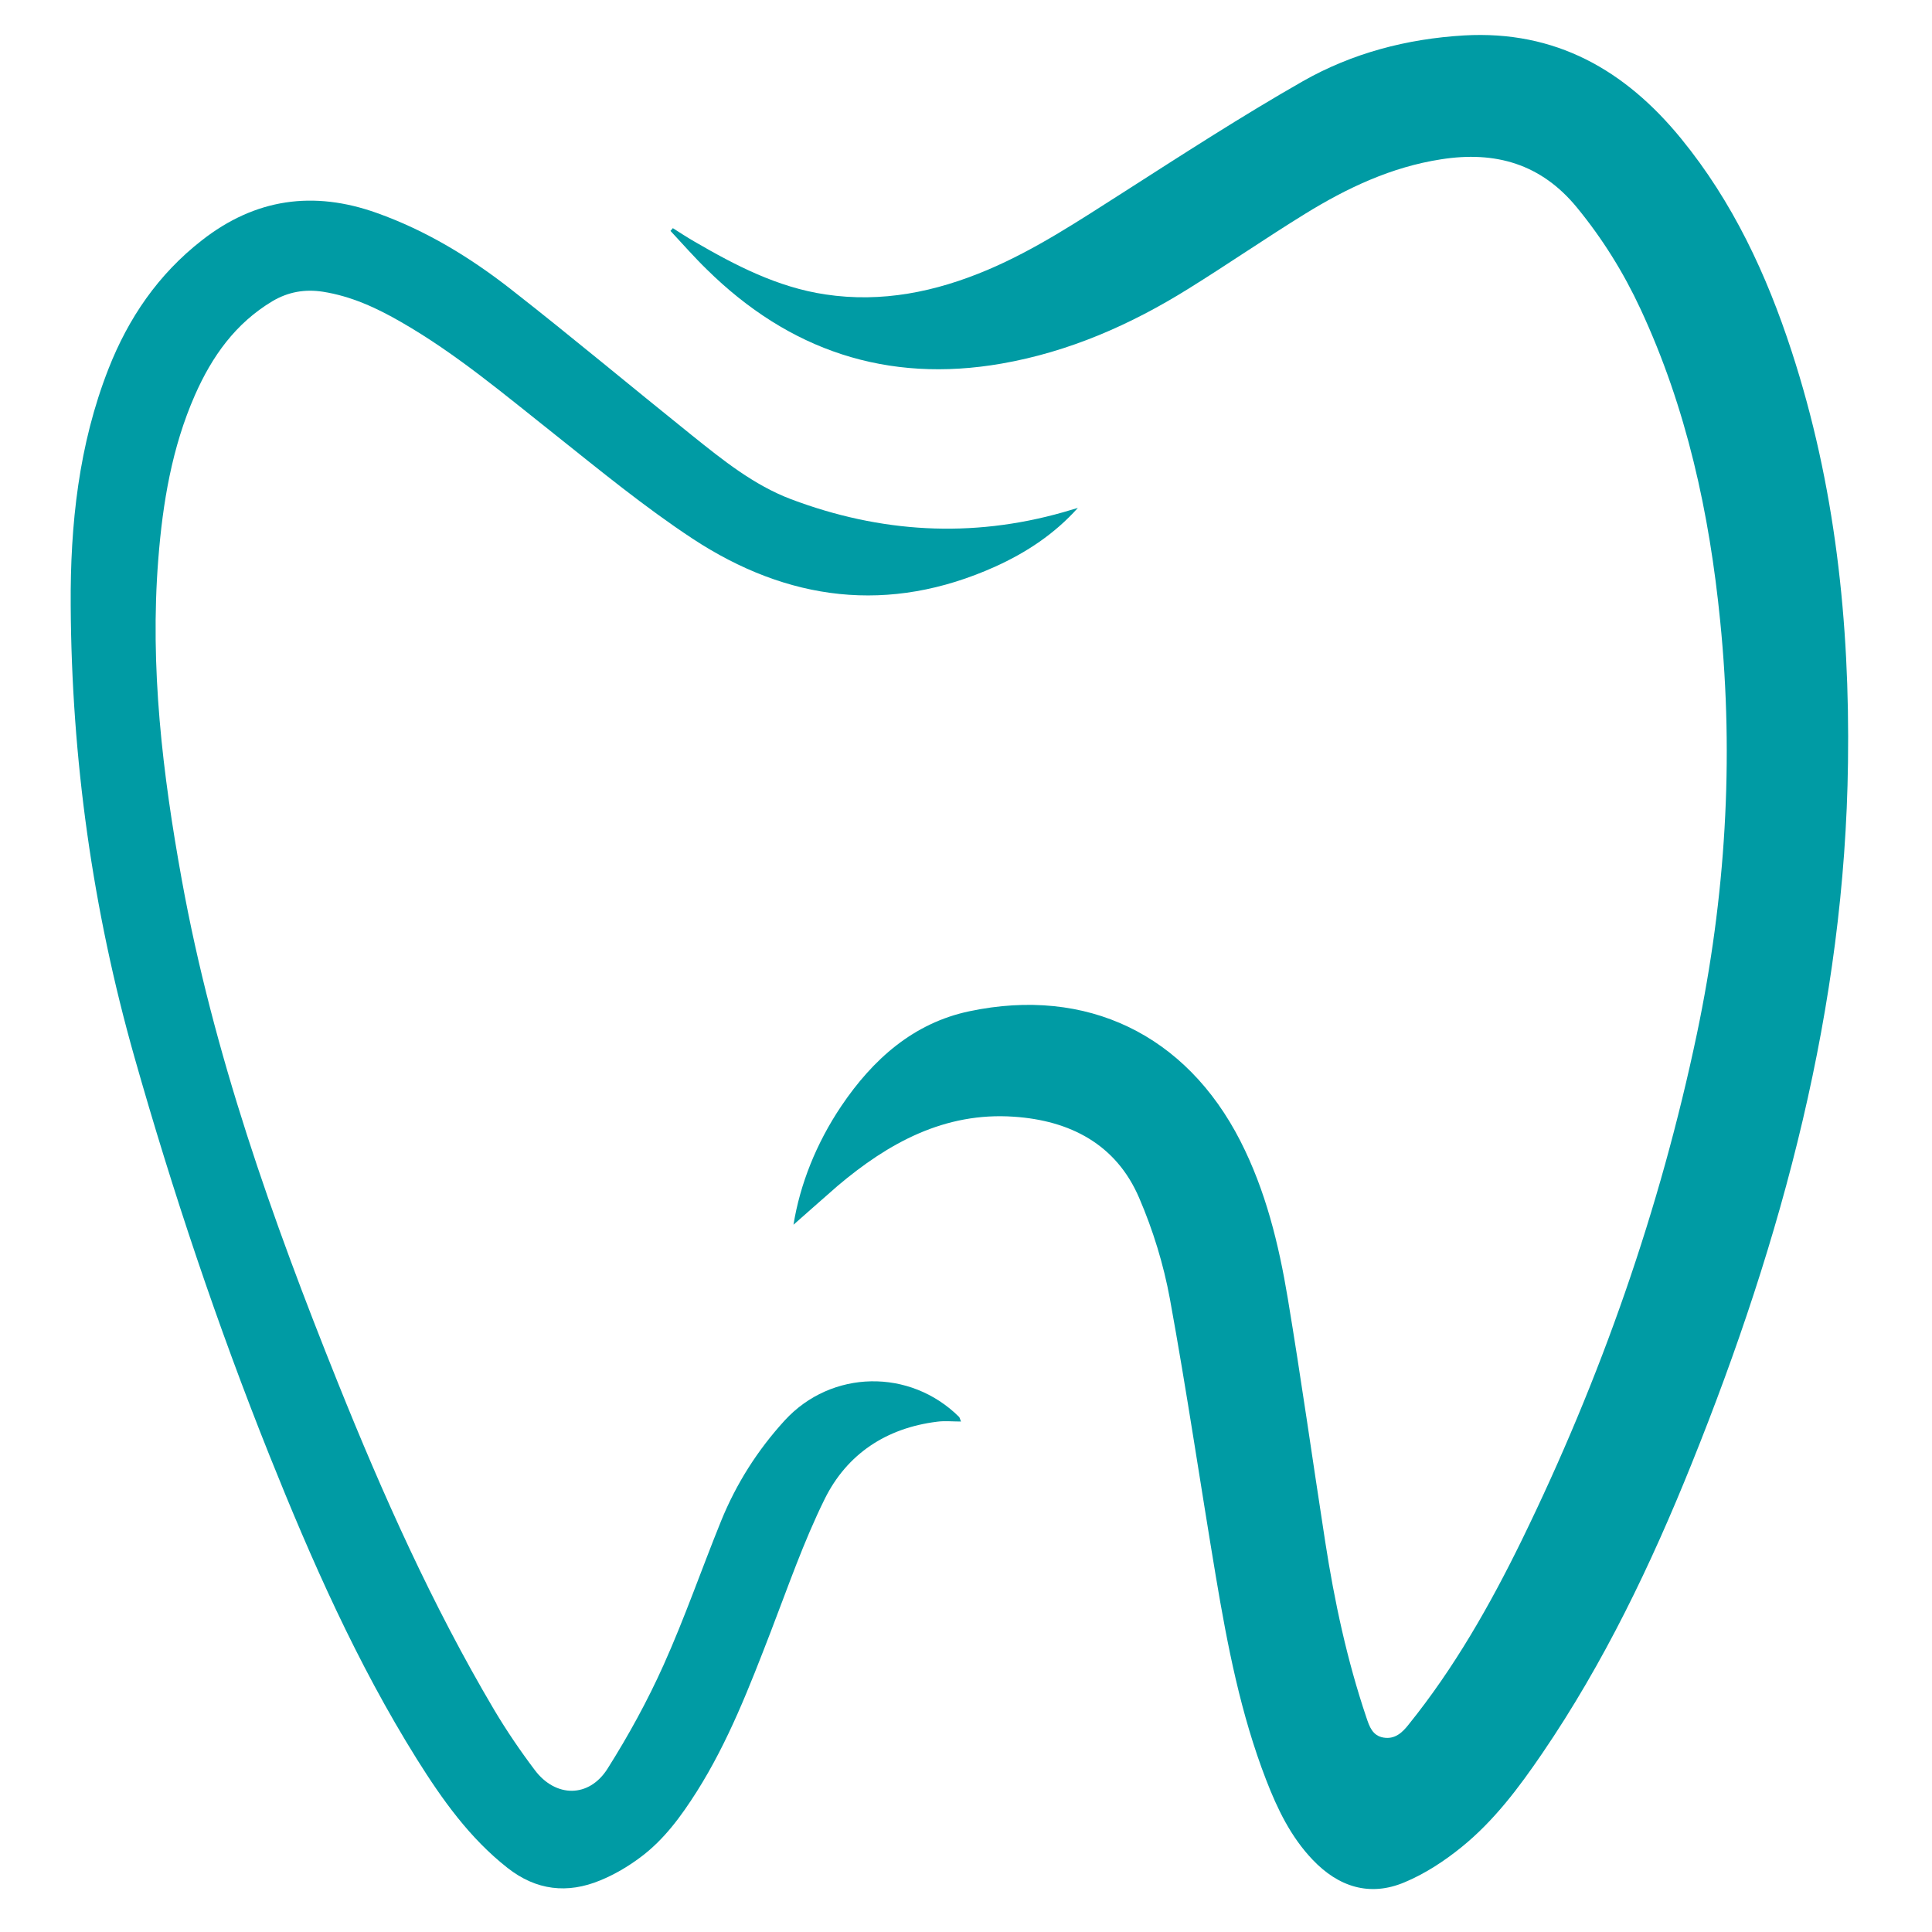
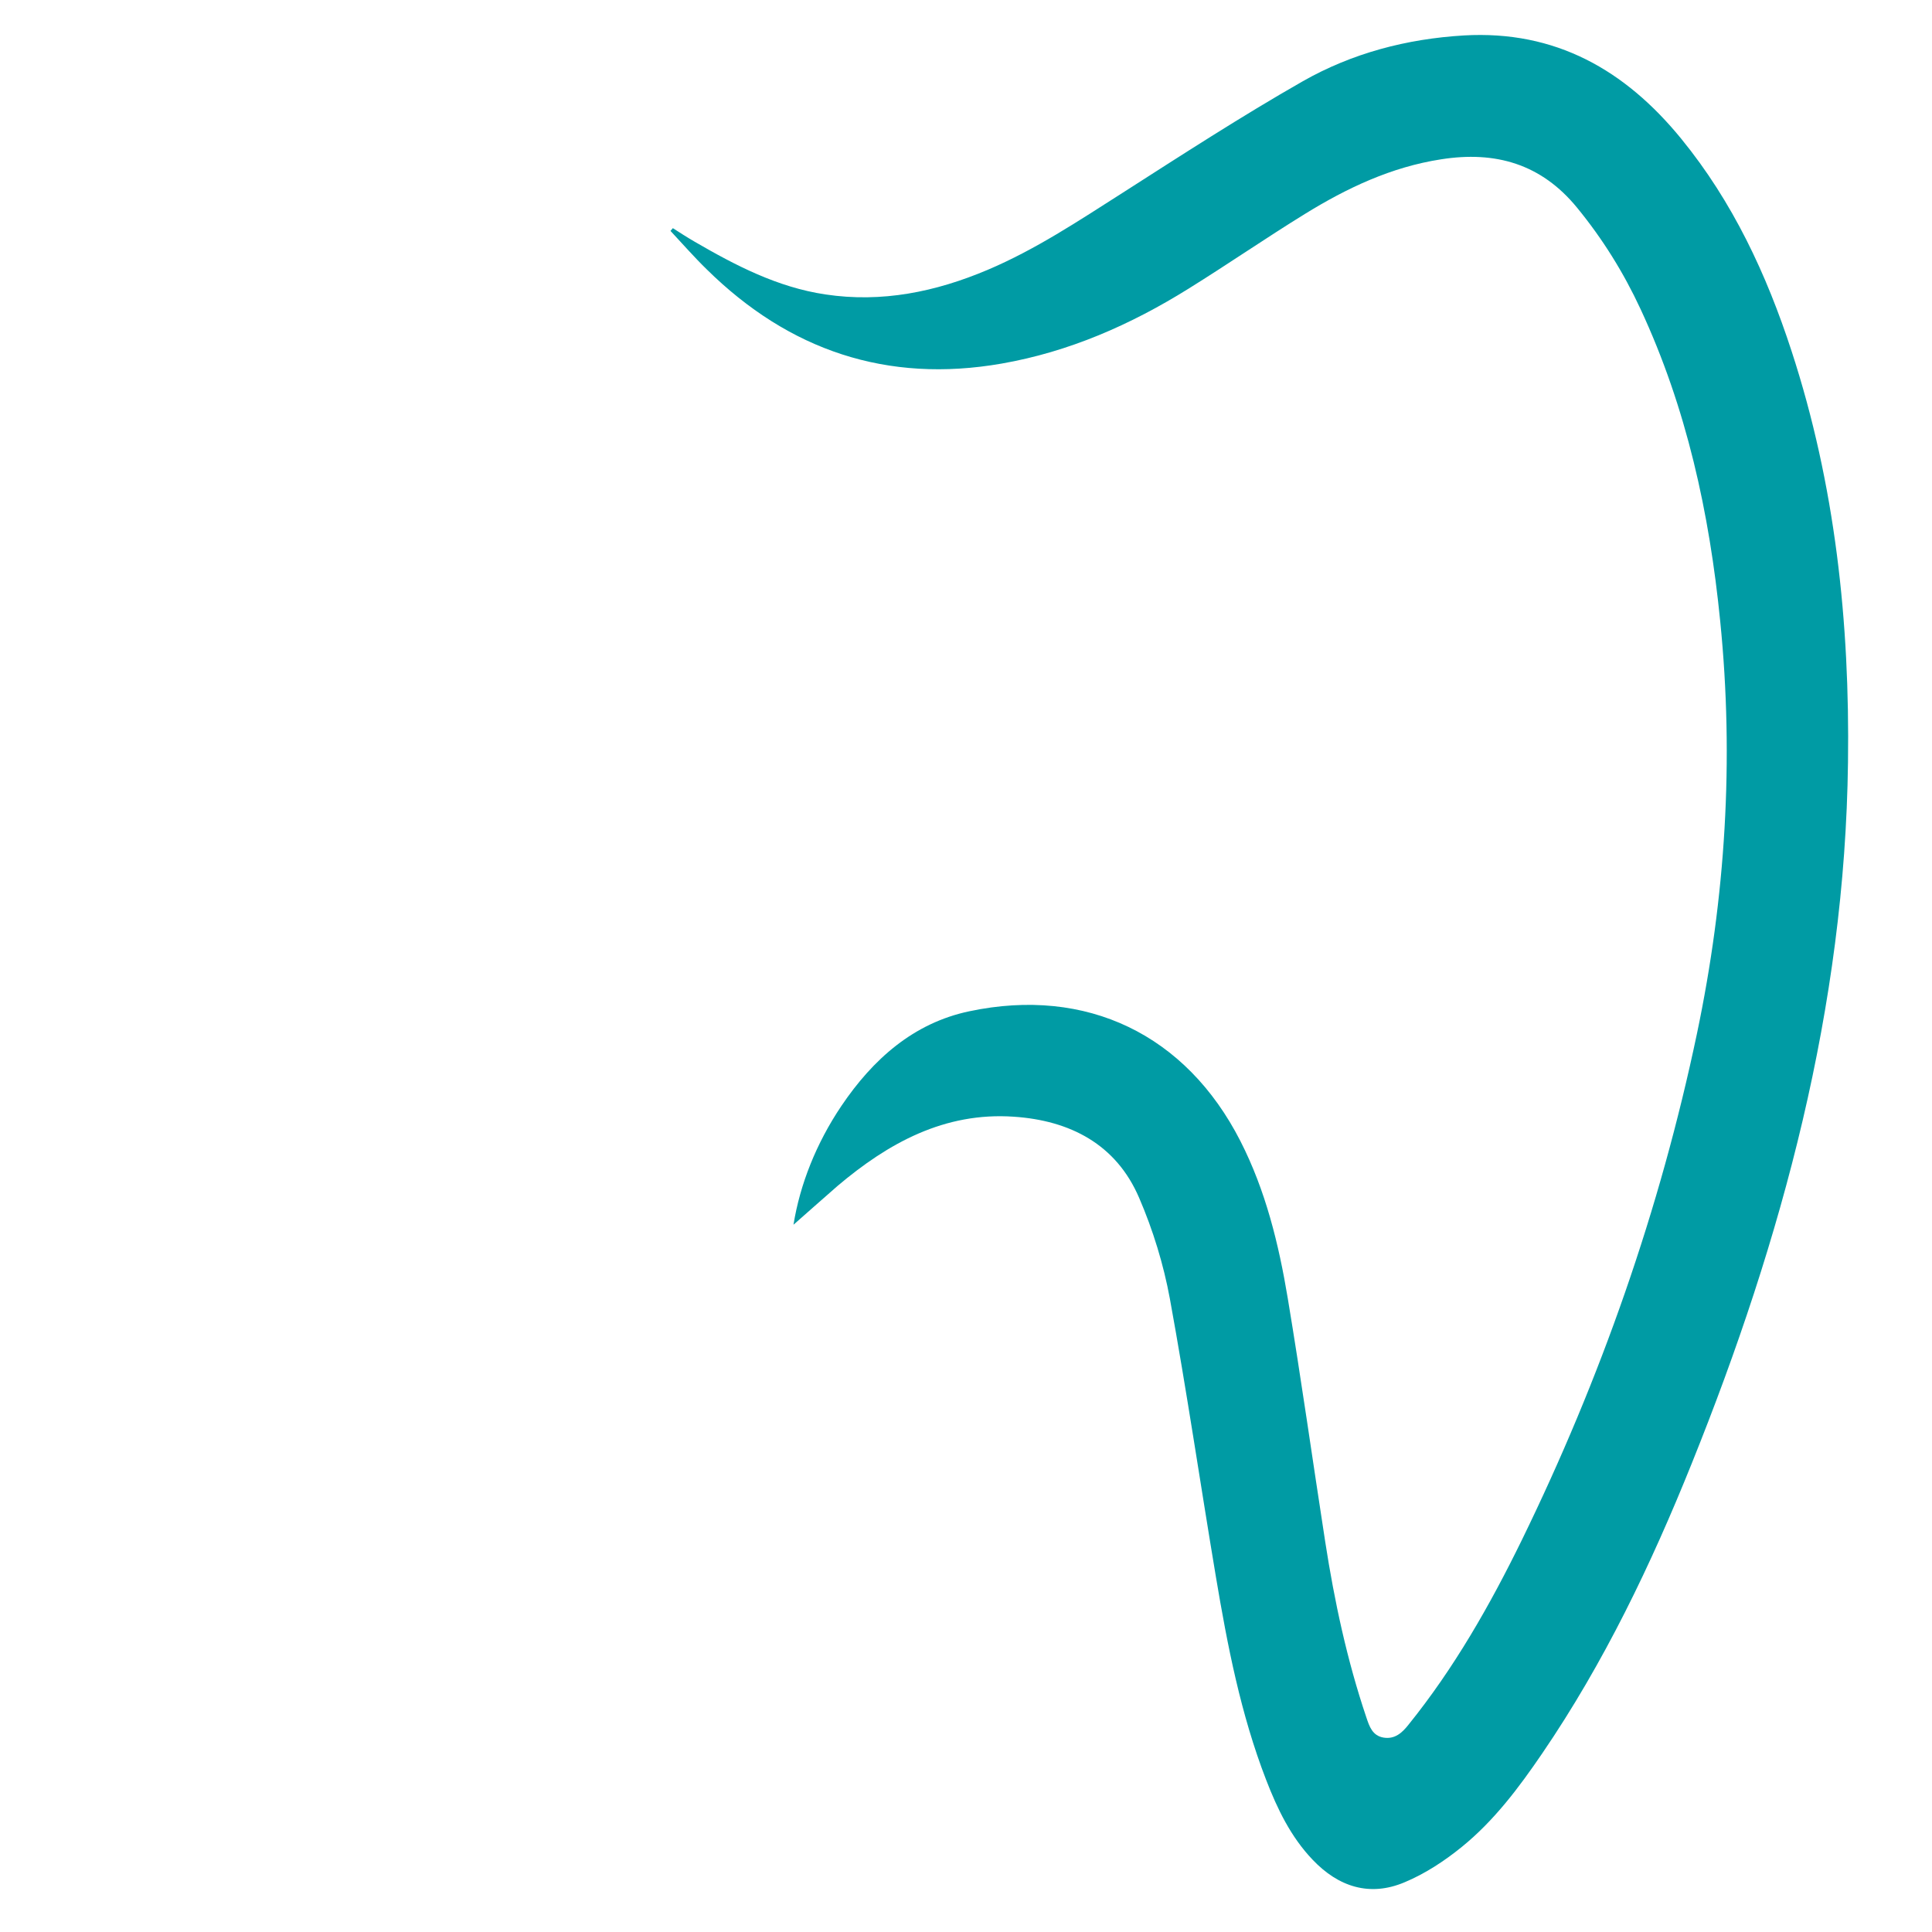
<svg xmlns="http://www.w3.org/2000/svg" version="1.1" id="Layer_1" x="0px" y="0px" viewBox="0 0 113.39 113.39" style="enable-background:new 0 0 113.39 113.39;" xml:space="preserve">
  <style type="text/css">
	.st0{fill:#009BA4;}
</style>
  <g>
    <path class="st0" d="M46.57,71.88c0.38-2.36,1.33-4.77,2.81-6.97c1.85-2.74,4.23-4.87,7.52-5.56c6.88-1.45,12.71,1.37,15.9,7.62   c1.48,2.9,2.25,6.04,2.78,9.23c0.79,4.75,1.46,9.53,2.2,14.3c0.54,3.49,1.28,6.94,2.41,10.29c0.18,0.54,0.36,1.08,1.01,1.19   c0.66,0.11,1.09-0.28,1.46-0.75c2.68-3.32,4.78-7.01,6.65-10.83c4.64-9.5,8.12-19.42,10.29-29.76c1.67-7.97,2.18-16.05,1.36-24.18   c-0.63-6.34-1.97-12.51-4.68-18.33c-0.99-2.13-2.22-4.11-3.72-5.94c-2.11-2.58-4.8-3.34-7.98-2.84c-2.92,0.45-5.52,1.68-8,3.21   c-2.3,1.42-4.52,2.95-6.82,4.38c-3.4,2.12-7.02,3.71-10.98,4.4c-6.72,1.17-12.47-0.77-17.3-5.53c-0.74-0.72-1.42-1.5-2.13-2.26   c0.05-0.05,0.1-0.11,0.14-0.16c0.42,0.27,0.84,0.54,1.27,0.79c2.41,1.4,4.87,2.68,7.68,3.1c3.32,0.5,6.47-0.15,9.52-1.44   c2.81-1.19,5.33-2.87,7.89-4.5c3.5-2.24,7-4.51,10.61-6.57c2.9-1.65,6.1-2.49,9.46-2.69c5.37-0.31,9.46,2.03,12.75,6.06   c3.03,3.71,5.01,7.96,6.48,12.47c2.56,7.84,3.42,15.92,3.31,24.13c-0.18,14.36-3.85,27.94-9.17,41.15   c-2.39,5.94-5.15,11.7-8.77,17.01c-1.37,2.01-2.83,3.96-4.73,5.5c-1.01,0.82-2.15,1.57-3.35,2.07c-2.05,0.87-3.89,0.27-5.4-1.32   c-1.28-1.34-2.07-2.98-2.73-4.69c-1.49-3.85-2.27-7.88-2.95-11.93c-0.91-5.43-1.71-10.89-2.7-16.31c-0.37-2.01-0.99-4.03-1.8-5.91   c-1.35-3.16-4.07-4.55-7.36-4.77c-4.06-0.28-7.36,1.54-10.34,4.06C48.26,70.38,47.36,71.19,46.57,71.88z" />
-     <path class="st0" d="M63.26,29.81c-1.36,1.52-3.02,2.62-4.86,3.45c-6.23,2.8-12.18,2.02-17.76-1.65c-2.82-1.86-5.45-4.02-8.1-6.13   c-2.92-2.31-5.76-4.72-9-6.58c-1.44-0.83-2.93-1.52-4.6-1.78c-1.05-0.16-2.02,0.01-2.94,0.55c-2.18,1.3-3.56,3.25-4.56,5.52   c-1.35,3.07-1.89,6.32-2.15,9.63c-0.5,6.34,0.25,12.59,1.38,18.82c1.85,10.2,5.3,19.89,9.14,29.46c2.65,6.6,5.55,13.09,9.18,19.23   c0.73,1.23,1.54,2.42,2.4,3.56c1.22,1.62,3.18,1.64,4.27-0.09c1.23-1.95,2.35-3.99,3.29-6.09c1.24-2.76,2.23-5.63,3.37-8.44   c0.89-2.19,2.14-4.16,3.74-5.91c2.74-2.98,7.35-3.06,10.23-0.2c0.03,0.03,0.04,0.09,0.11,0.27c-0.5,0-0.96-0.05-1.4,0.01   c-2.98,0.37-5.29,1.89-6.6,4.54c-1.24,2.51-2.16,5.18-3.17,7.8c-1.24,3.21-2.48,6.43-4.33,9.36c-0.92,1.45-1.93,2.84-3.32,3.87   c-0.72,0.54-1.52,1.01-2.35,1.35c-1.93,0.8-3.76,0.59-5.44-0.73c-2.23-1.75-3.84-4.02-5.32-6.38c-3.52-5.63-6.19-11.68-8.65-17.82   c-3.06-7.65-5.68-15.46-7.93-23.39c-2.46-8.68-3.69-17.52-3.74-26.52c-0.03-4.74,0.47-9.42,2.22-13.88   c1.17-2.98,2.92-5.54,5.47-7.53c3.14-2.46,6.56-2.94,10.28-1.61c2.89,1.03,5.48,2.61,7.87,4.48c3.58,2.8,7.07,5.72,10.62,8.57   c1.81,1.45,3.63,2.92,5.82,3.75c5.23,1.97,10.57,2.3,15.98,0.76C62.69,29.98,62.97,29.89,63.26,29.81z" />
  </g>
</svg>